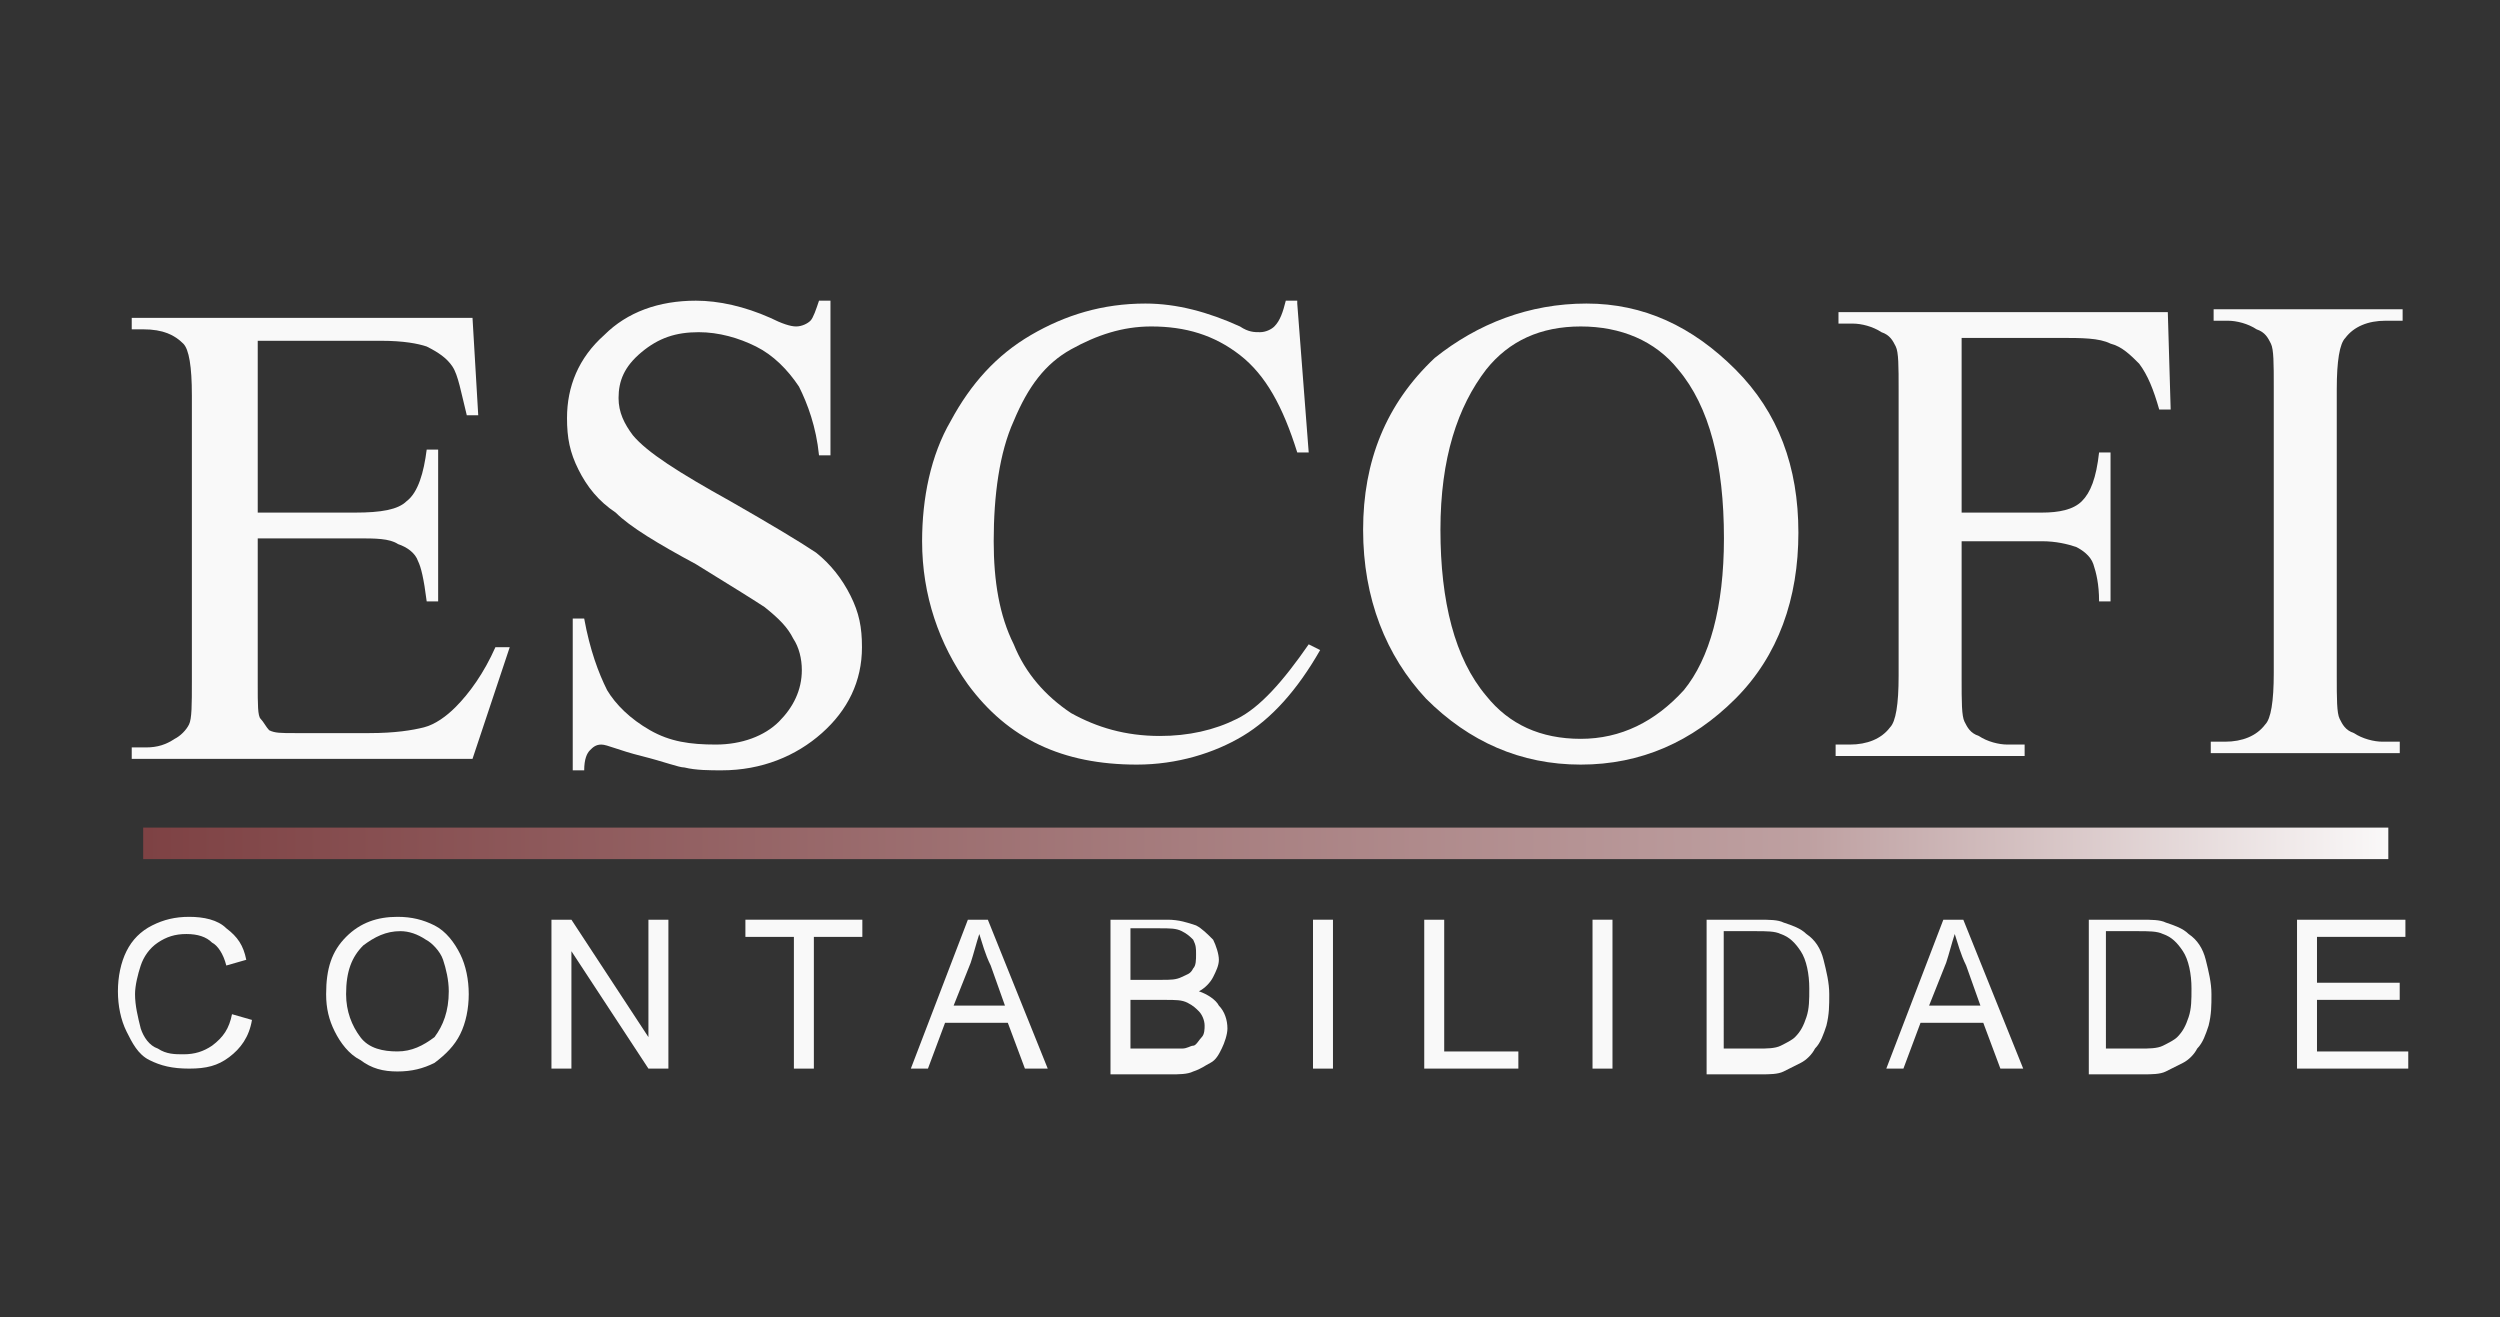
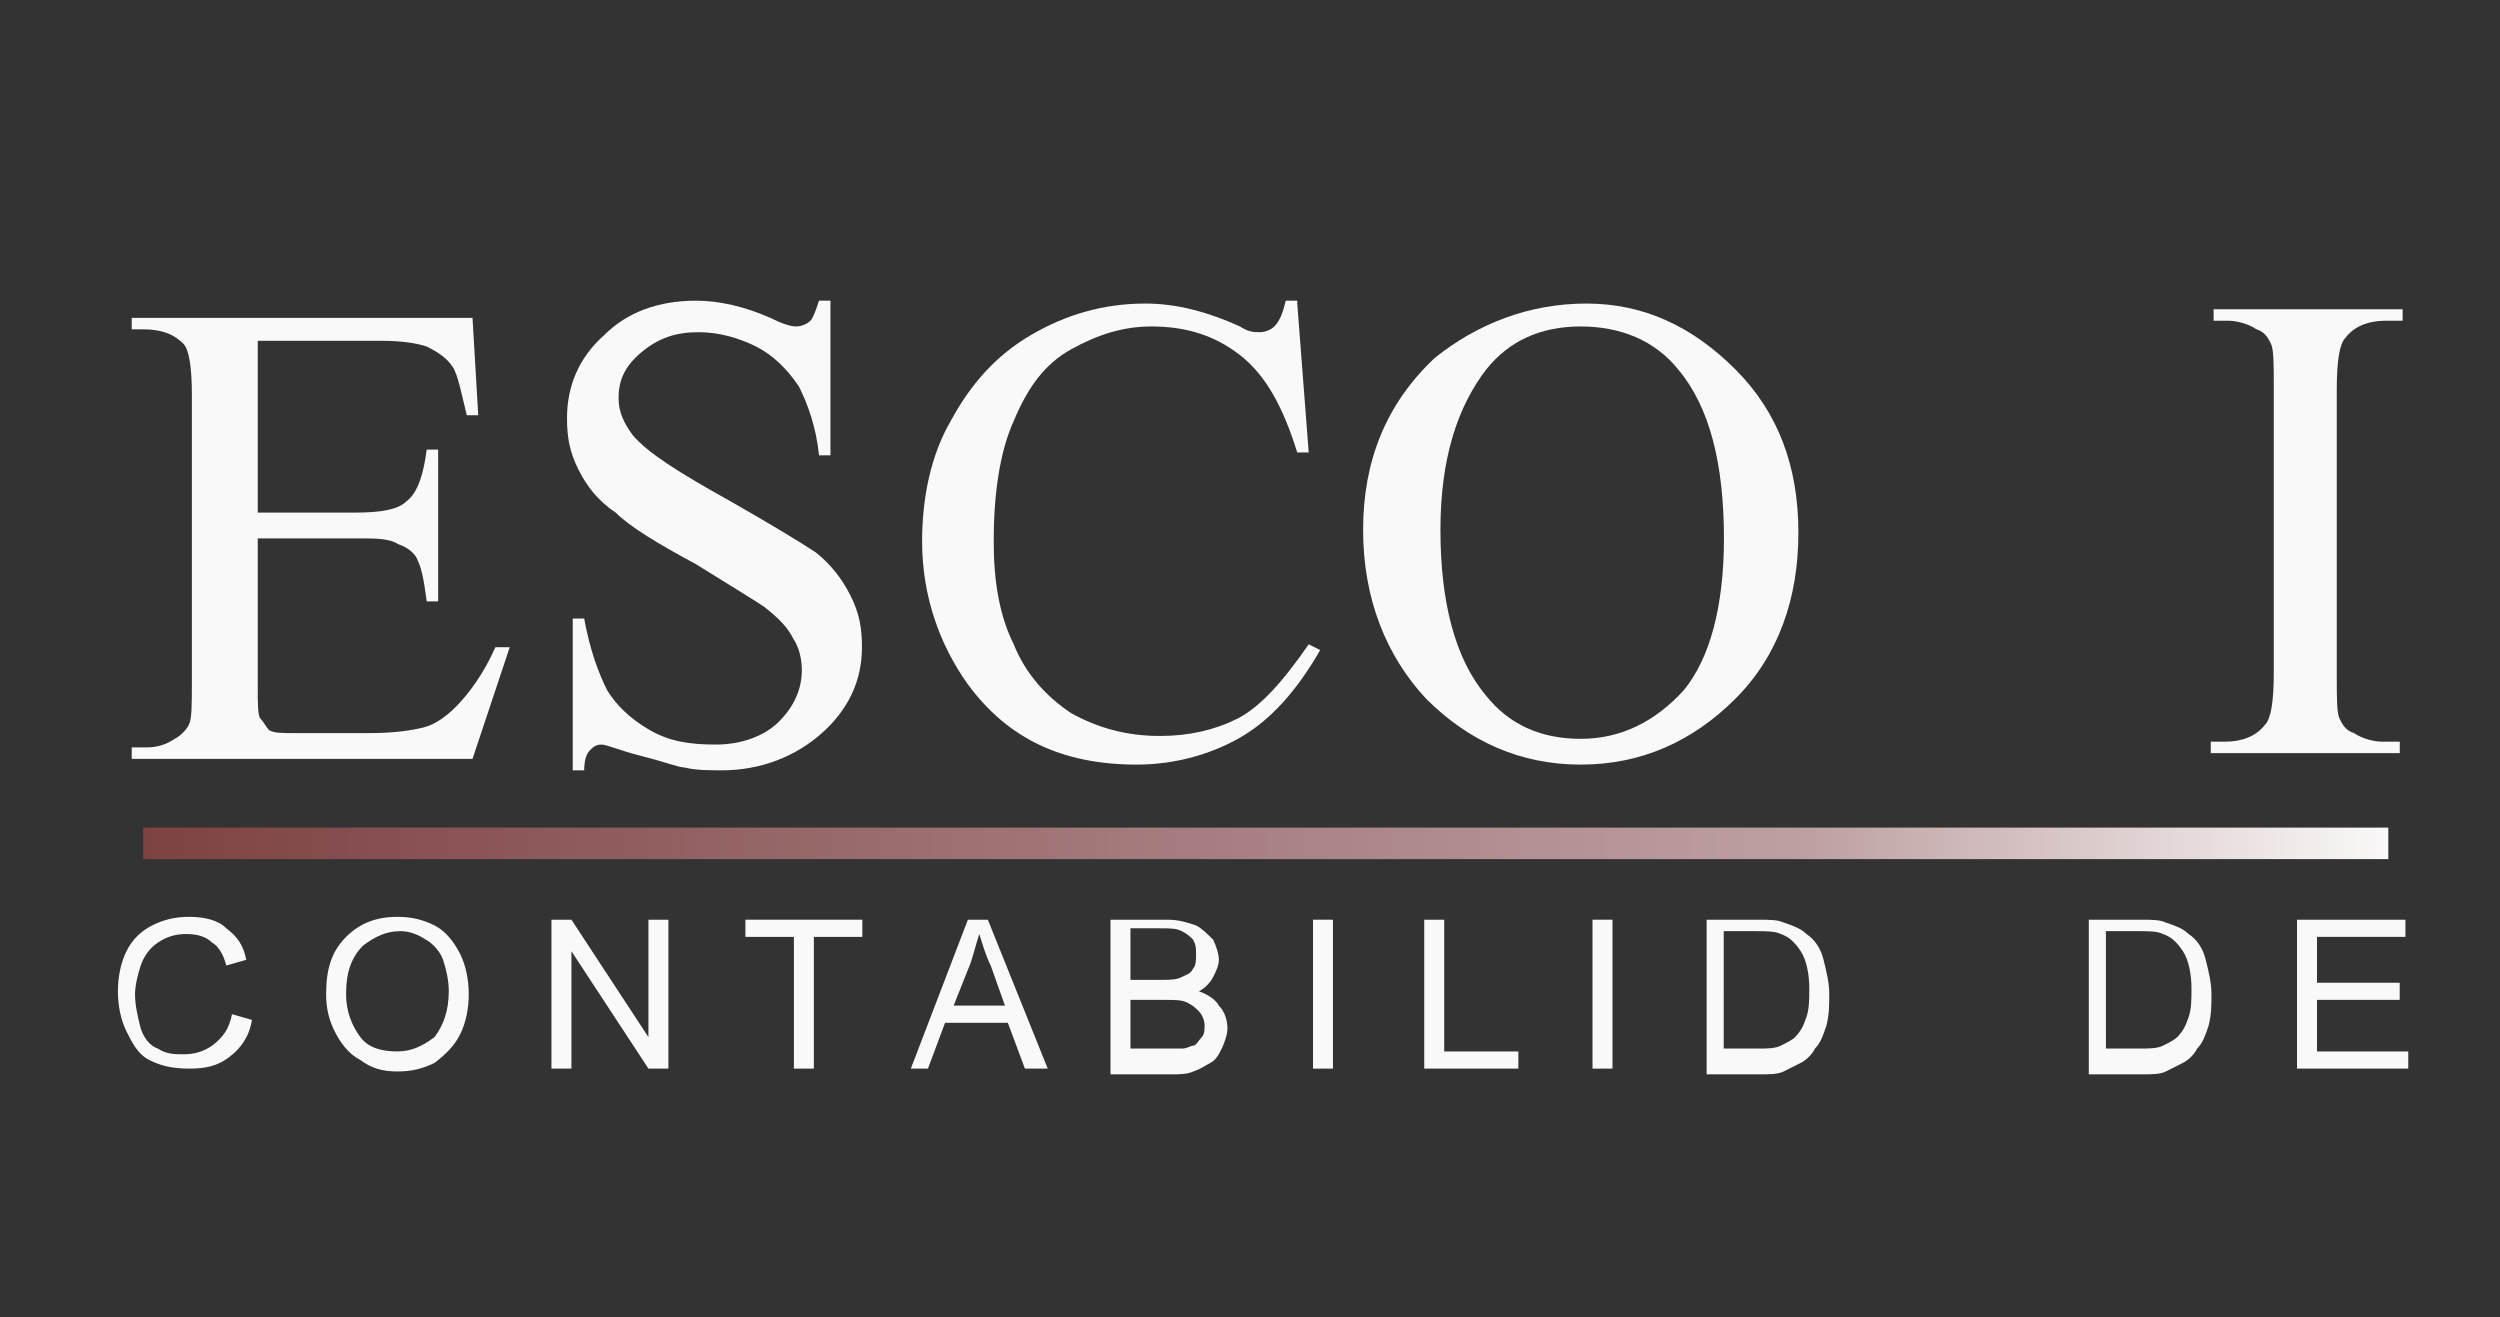
<svg xmlns="http://www.w3.org/2000/svg" version="1.1" id="Camada_1" x="0px" y="0px" viewBox="0 0 87.3 46" style="enable-background:new 0 0 87.3 46;" xml:space="preserve">
  <rect x="0" y="0" width="87.3" height="46" fill="#333333" stroke="none" />
  <style type="text/css">
	.st0{enable-background:new    ;}
	.st1{fill:#F9F9F9;}
	.st2{fill-rule:evenodd;clip-rule:evenodd;fill:url(#SVGID_1_);}
	.st3{fill:#F9F9F9;enable-background:new    ;}
</style>
  <g id="Camada_x0020_1">
    <g id="_2849683972480">
      <g class="st0">
        <path class="st1" d="M9,11.8v6.1h3.4c0.9,0,1.5-0.1,1.8-0.4c0.4-0.3,0.6-1,0.7-1.8h0.4V21h-0.4c-0.1-0.8-0.2-1.2-0.3-1.4     c-0.1-0.3-0.4-0.5-0.7-0.6c-0.3-0.2-0.8-0.2-1.4-0.2H9v5.1c0,0.7,0,1.1,0.1,1.2s0.2,0.3,0.3,0.4c0.2,0.1,0.4,0.1,0.9,0.1h2.6     c0.9,0,1.5-0.1,1.9-0.2c0.4-0.1,0.8-0.4,1.1-0.7c0.5-0.5,1-1.2,1.4-2.1h0.5l-1.3,3.9H4.6v-0.4h0.5c0.4,0,0.7-0.1,1-0.3     c0.2-0.1,0.4-0.3,0.5-0.5c0.1-0.2,0.1-0.7,0.1-1.5v-10c0-1-0.1-1.6-0.3-1.8c-0.3-0.3-0.7-0.5-1.4-0.5H4.6v-0.4h11.9l0.2,3.4h-0.4     c-0.2-0.8-0.3-1.4-0.5-1.7c-0.2-0.3-0.5-0.5-0.9-0.7c-0.3-0.1-0.8-0.2-1.6-0.2H9z" />
        <path class="st1" d="M29,10.6v5.3h-0.4c-0.1-1-0.4-1.8-0.7-2.4c-0.4-0.6-0.9-1.1-1.5-1.4s-1.3-0.5-2-0.5c-0.8,0-1.4,0.2-2,0.7     s-0.8,1-0.8,1.6c0,0.5,0.2,0.9,0.5,1.3c0.5,0.6,1.6,1.3,3.4,2.3c1.4,0.8,2.4,1.4,3,1.8c0.5,0.4,0.9,0.9,1.2,1.5     c0.3,0.6,0.4,1.1,0.4,1.8c0,1.2-0.5,2.2-1.4,3c-0.9,0.8-2.1,1.3-3.5,1.3c-0.4,0-0.9,0-1.3-0.1c-0.2,0-0.7-0.2-1.5-0.4     s-1.2-0.4-1.4-0.4c-0.2,0-0.3,0.1-0.4,0.2c-0.1,0.1-0.2,0.3-0.2,0.7H20v-5.3h0.4c0.2,1.1,0.5,1.9,0.8,2.5c0.3,0.5,0.8,1,1.5,1.4     c0.7,0.4,1.4,0.5,2.3,0.5c0.9,0,1.7-0.3,2.2-0.8c0.5-0.5,0.8-1.1,0.8-1.8c0-0.4-0.1-0.8-0.3-1.1c-0.2-0.4-0.5-0.7-1-1.1     c-0.3-0.2-1.1-0.7-2.4-1.5c-1.3-0.7-2.3-1.3-2.8-1.8c-0.6-0.4-1-0.9-1.3-1.5s-0.4-1.1-0.4-1.8c0-1.1,0.4-2.1,1.3-2.9     c0.8-0.8,1.9-1.2,3.2-1.2c0.8,0,1.7,0.2,2.6,0.6c0.4,0.2,0.7,0.3,0.9,0.3c0.2,0,0.4-0.1,0.5-0.2s0.2-0.4,0.3-0.7H29z" />
        <path class="st1" d="M45.3,10.6l0.4,5.2h-0.4c-0.5-1.6-1.1-2.7-2-3.4s-1.9-1-3.1-1c-1,0-1.9,0.3-2.8,0.8s-1.5,1.3-2,2.5     c-0.5,1.1-0.7,2.6-0.7,4.2c0,1.4,0.2,2.6,0.7,3.6c0.4,1,1.1,1.8,2,2.4c0.9,0.5,1.9,0.8,3.1,0.8c1,0,1.9-0.2,2.7-0.6     s1.6-1.3,2.5-2.6l0.4,0.2c-0.8,1.4-1.7,2.4-2.7,3c-1,0.6-2.3,1-3.7,1c-2.6,0-4.5-0.9-5.9-2.8c-1-1.4-1.6-3.1-1.6-5     c0-1.5,0.3-3,1-4.2c0.7-1.3,1.6-2.3,2.8-3c1.2-0.7,2.5-1.1,4-1.1c1.1,0,2.2,0.3,3.3,0.8c0.3,0.2,0.5,0.2,0.7,0.2     c0.2,0,0.4-0.1,0.5-0.2c0.2-0.2,0.3-0.5,0.4-0.9H45.3z" />
        <path class="st1" d="M55.4,10.6c2,0,3.7,0.8,5.2,2.3c1.5,1.5,2.2,3.4,2.2,5.7c0,2.3-0.7,4.3-2.2,5.8c-1.5,1.5-3.3,2.3-5.4,2.3     c-2.1,0-3.9-0.8-5.4-2.3c-1.4-1.5-2.2-3.5-2.2-5.9c0-2.4,0.8-4.4,2.5-6C51.6,11.3,53.4,10.6,55.4,10.6z M55.2,11.4     c-1.4,0-2.5,0.5-3.3,1.5c-1,1.3-1.6,3.1-1.6,5.6c0,2.5,0.5,4.5,1.6,5.8c0.8,1,1.9,1.5,3.3,1.5c1.4,0,2.6-0.6,3.6-1.7     c0.9-1.1,1.4-2.9,1.4-5.3c0-2.6-0.5-4.6-1.6-5.9C57.8,11.9,56.6,11.4,55.2,11.4z" />
-         <path class="st1" d="M68.5,11.8v6.1h2.8c0.6,0,1.1-0.1,1.4-0.4c0.3-0.3,0.5-0.8,0.6-1.7h0.4v5.2h-0.4c0-0.6-0.1-1-0.2-1.3     c-0.1-0.3-0.4-0.5-0.6-0.6c-0.3-0.1-0.7-0.2-1.2-0.2h-2.8v4.8c0,0.8,0,1.3,0.1,1.5c0.1,0.2,0.2,0.4,0.5,0.5     c0.3,0.2,0.7,0.3,1,0.3h0.6v0.4h-6.6v-0.4h0.5c0.6,0,1.1-0.2,1.4-0.6c0.2-0.2,0.3-0.8,0.3-1.8v-10c0-0.8,0-1.3-0.1-1.5     c-0.1-0.2-0.2-0.4-0.5-0.5c-0.3-0.2-0.7-0.3-1-0.3h-0.5v-0.4h11.5l0.1,3.4h-0.4c-0.2-0.7-0.4-1.2-0.7-1.6c-0.3-0.3-0.6-0.6-1-0.7     c-0.4-0.2-1-0.2-1.8-0.2H68.5z" />
        <path class="st1" d="M83.8,25.9v0.4h-6.6v-0.4h0.5c0.6,0,1.1-0.2,1.4-0.6c0.2-0.2,0.3-0.8,0.3-1.8v-10c0-0.8,0-1.3-0.1-1.5     c-0.1-0.2-0.2-0.4-0.5-0.5c-0.3-0.2-0.7-0.3-1-0.3h-0.5v-0.4h6.6v0.4h-0.6c-0.6,0-1.1,0.2-1.4,0.6c-0.2,0.2-0.3,0.8-0.3,1.8v10     c0,0.8,0,1.3,0.1,1.5c0.1,0.2,0.2,0.4,0.5,0.5c0.3,0.2,0.7,0.3,1,0.3H83.8z" />
      </g>
      <linearGradient id="SVGID_1_" gradientUnits="userSpaceOnUse" x1="31480.06" y1="-18911.787" x2="34289.762" y2="-18903.621" gradientTransform="matrix(2.834646e-02 0 0 -2.834646e-02 -887.306 -506.489)">
        <stop offset="0" style="stop-color:#7E4244" />
        <stop offset="0.729" style="stop-color:#BEA0A1" />
        <stop offset="1" style="stop-color:#FEFEFE" />
      </linearGradient>
      <rect x="5" y="28.9" class="st2" width="78.4" height="1.1" />
      <g transform="matrix(0.996 0 0 1 -1194.17 405.816)">
        <g class="st0">
          <path class="st3" d="M1207.1-370.4l0.7,0.2c-0.1,0.6-0.4,1-0.8,1.3c-0.4,0.3-0.8,0.4-1.4,0.4c-0.6,0-1-0.1-1.4-0.3      c-0.4-0.2-0.6-0.6-0.8-1s-0.3-0.9-0.3-1.4c0-0.5,0.1-1,0.3-1.4s0.5-0.7,0.9-0.9c0.4-0.2,0.8-0.3,1.3-0.3c0.5,0,1,0.1,1.3,0.4      c0.4,0.3,0.6,0.6,0.7,1.1l-0.7,0.2c-0.1-0.4-0.3-0.7-0.5-0.8c-0.2-0.2-0.5-0.3-0.9-0.3c-0.4,0-0.7,0.1-1,0.3      c-0.3,0.2-0.5,0.5-0.6,0.8c-0.1,0.3-0.2,0.7-0.2,1c0,0.4,0.1,0.8,0.2,1.2c0.1,0.3,0.3,0.6,0.6,0.7c0.3,0.2,0.6,0.2,0.9,0.2      c0.4,0,0.7-0.1,1-0.3C1206.8-369.6,1207-369.9,1207.1-370.4z" />
          <path class="st3" d="M1210.4-371.1c0-0.9,0.2-1.5,0.7-2c0.5-0.5,1.1-0.7,1.8-0.7c0.5,0,0.9,0.1,1.3,0.3c0.4,0.2,0.7,0.6,0.9,1      c0.2,0.4,0.3,0.9,0.3,1.4c0,0.5-0.1,1-0.3,1.4c-0.2,0.4-0.5,0.7-0.9,1c-0.4,0.2-0.8,0.3-1.3,0.3c-0.5,0-0.9-0.1-1.3-0.4      c-0.4-0.2-0.7-0.6-0.9-1C1210.5-370.2,1210.4-370.6,1210.4-371.1z M1211.1-371.1c0,0.6,0.2,1.1,0.5,1.5s0.8,0.5,1.3,0.5      c0.5,0,0.9-0.2,1.3-0.5c0.3-0.4,0.5-0.9,0.5-1.6c0-0.4-0.1-0.8-0.2-1.1s-0.4-0.6-0.6-0.7c-0.3-0.2-0.6-0.3-0.9-0.3      c-0.5,0-0.9,0.2-1.3,0.5C1211.3-372.4,1211.1-371.9,1211.1-371.1z" />
          <path class="st3" d="M1218.3-368.5v-5.2h0.7l2.7,4.1v-4.1h0.7v5.2h-0.7l-2.7-4.1v4.1H1218.3z" />
          <path class="st3" d="M1226.8-368.5v-4.6h-1.7v-0.6h4.1v0.6h-1.7v4.6H1226.8z" />
          <path class="st3" d="M1230.9-368.5l2-5.2h0.7l2.1,5.2h-0.8l-0.6-1.6h-2.2l-0.6,1.6H1230.9z M1232.4-370.7h1.8l-0.5-1.4      c-0.2-0.4-0.3-0.8-0.4-1.1c-0.1,0.3-0.2,0.7-0.3,1L1232.4-370.7z" />
          <path class="st3" d="M1237.9-368.5v-5.2h2c0.4,0,0.7,0.1,1,0.2c0.2,0.1,0.4,0.3,0.6,0.5c0.1,0.2,0.2,0.5,0.2,0.7      c0,0.2-0.1,0.4-0.2,0.6s-0.3,0.4-0.5,0.5c0.3,0.1,0.6,0.3,0.7,0.5c0.2,0.2,0.3,0.5,0.3,0.8c0,0.2-0.1,0.5-0.2,0.7      c-0.1,0.2-0.2,0.4-0.4,0.5c-0.2,0.1-0.3,0.2-0.6,0.3c-0.2,0.1-0.5,0.1-0.8,0.1H1237.9z M1238.6-371.6h1.1c0.3,0,0.5,0,0.7-0.1      c0.2-0.1,0.3-0.1,0.4-0.3c0.1-0.1,0.1-0.3,0.1-0.5c0-0.2,0-0.3-0.1-0.5c-0.1-0.1-0.2-0.2-0.4-0.3s-0.4-0.1-0.8-0.1h-1V-371.6z       M1238.6-369.2h1.3c0.2,0,0.4,0,0.5,0c0.2,0,0.3-0.1,0.4-0.1s0.2-0.2,0.3-0.3c0.1-0.1,0.1-0.3,0.1-0.4c0-0.2-0.1-0.4-0.2-0.5      c-0.1-0.1-0.2-0.2-0.4-0.3c-0.2-0.1-0.4-0.1-0.8-0.1h-1.2V-369.2z" />
          <path class="st3" d="M1245-368.5v-5.2h0.7v5.2H1245z" />
          <path class="st3" d="M1248.9-368.5v-5.2h0.7v4.6h2.6v0.6H1248.9z" />
          <path class="st3" d="M1254.8-368.5v-5.2h0.7v5.2H1254.8z" />
          <path class="st3" d="M1258.8-368.5v-5.2h1.8c0.4,0,0.7,0,0.9,0.1c0.3,0.1,0.6,0.2,0.8,0.4c0.3,0.2,0.5,0.5,0.6,0.9      c0.1,0.4,0.2,0.8,0.2,1.2c0,0.4,0,0.7-0.1,1.1c-0.1,0.3-0.2,0.6-0.4,0.8c-0.1,0.2-0.3,0.4-0.5,0.5c-0.2,0.1-0.4,0.2-0.6,0.3      c-0.2,0.1-0.5,0.1-0.8,0.1H1258.8z M1259.5-369.2h1.1c0.3,0,0.6,0,0.8-0.1c0.2-0.1,0.4-0.2,0.5-0.3c0.2-0.2,0.3-0.4,0.4-0.7      c0.1-0.3,0.1-0.6,0.1-1c0-0.5-0.1-1-0.3-1.3c-0.2-0.3-0.4-0.5-0.7-0.6c-0.2-0.1-0.5-0.1-0.9-0.1h-1.1V-369.2z" />
-           <path class="st3" d="M1265.1-368.5l2-5.2h0.7l2.1,5.2h-0.8l-0.6-1.6h-2.2l-0.6,1.6H1265.1z M1266.6-370.7h1.8l-0.5-1.4      c-0.2-0.4-0.3-0.8-0.4-1.1c-0.1,0.3-0.2,0.7-0.3,1L1266.6-370.7z" />
          <path class="st3" d="M1272.2-368.5v-5.2h1.8c0.4,0,0.7,0,0.9,0.1c0.3,0.1,0.6,0.2,0.8,0.4c0.3,0.2,0.5,0.5,0.6,0.9      c0.1,0.4,0.2,0.8,0.2,1.2c0,0.4,0,0.7-0.1,1.1c-0.1,0.3-0.2,0.6-0.4,0.8c-0.1,0.2-0.3,0.4-0.5,0.5c-0.2,0.1-0.4,0.2-0.6,0.3      c-0.2,0.1-0.5,0.1-0.8,0.1H1272.2z M1272.9-369.2h1.1c0.3,0,0.6,0,0.8-0.1c0.2-0.1,0.4-0.2,0.5-0.3c0.2-0.2,0.3-0.4,0.4-0.7      c0.1-0.3,0.1-0.6,0.1-1c0-0.5-0.1-1-0.3-1.3c-0.2-0.3-0.4-0.5-0.7-0.6c-0.2-0.1-0.5-0.1-0.9-0.1h-1.1V-369.2z" />
          <path class="st3" d="M1279.5-368.5v-5.2h3.8v0.6h-3.1v1.6h2.9v0.6h-2.9v1.8h3.2v0.6H1279.5z" />
        </g>
      </g>
    </g>
  </g>
</svg>